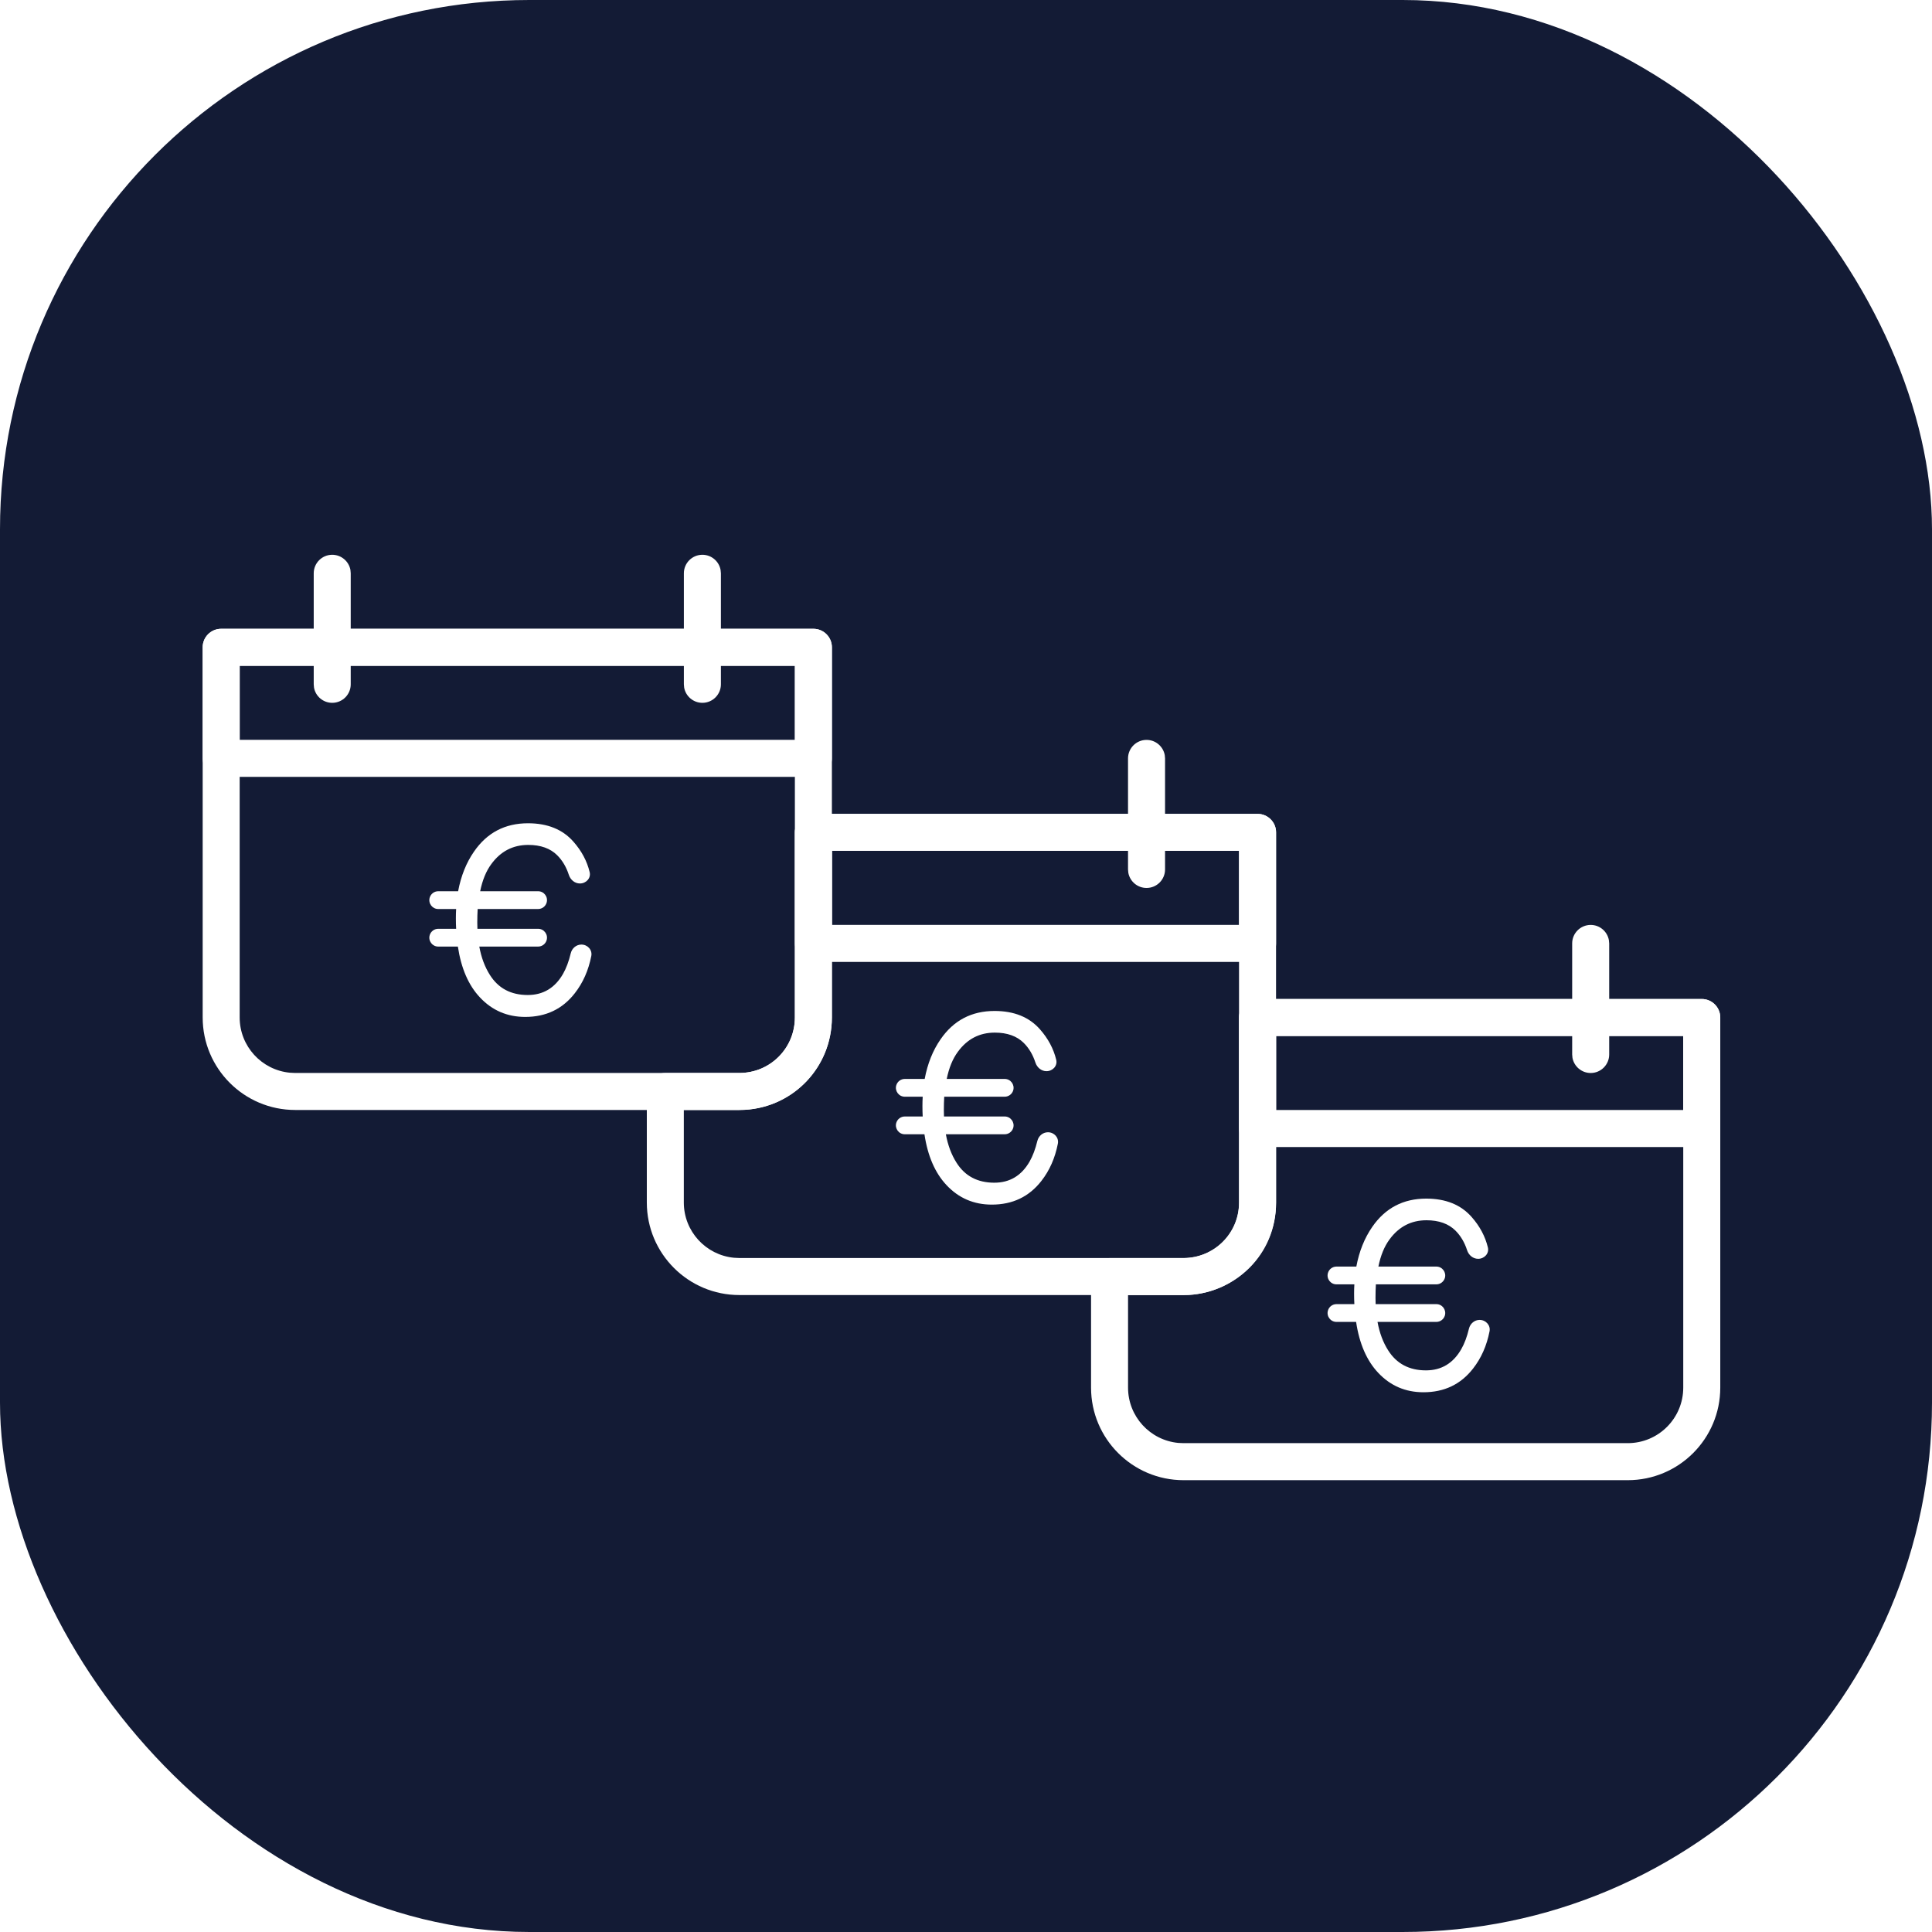
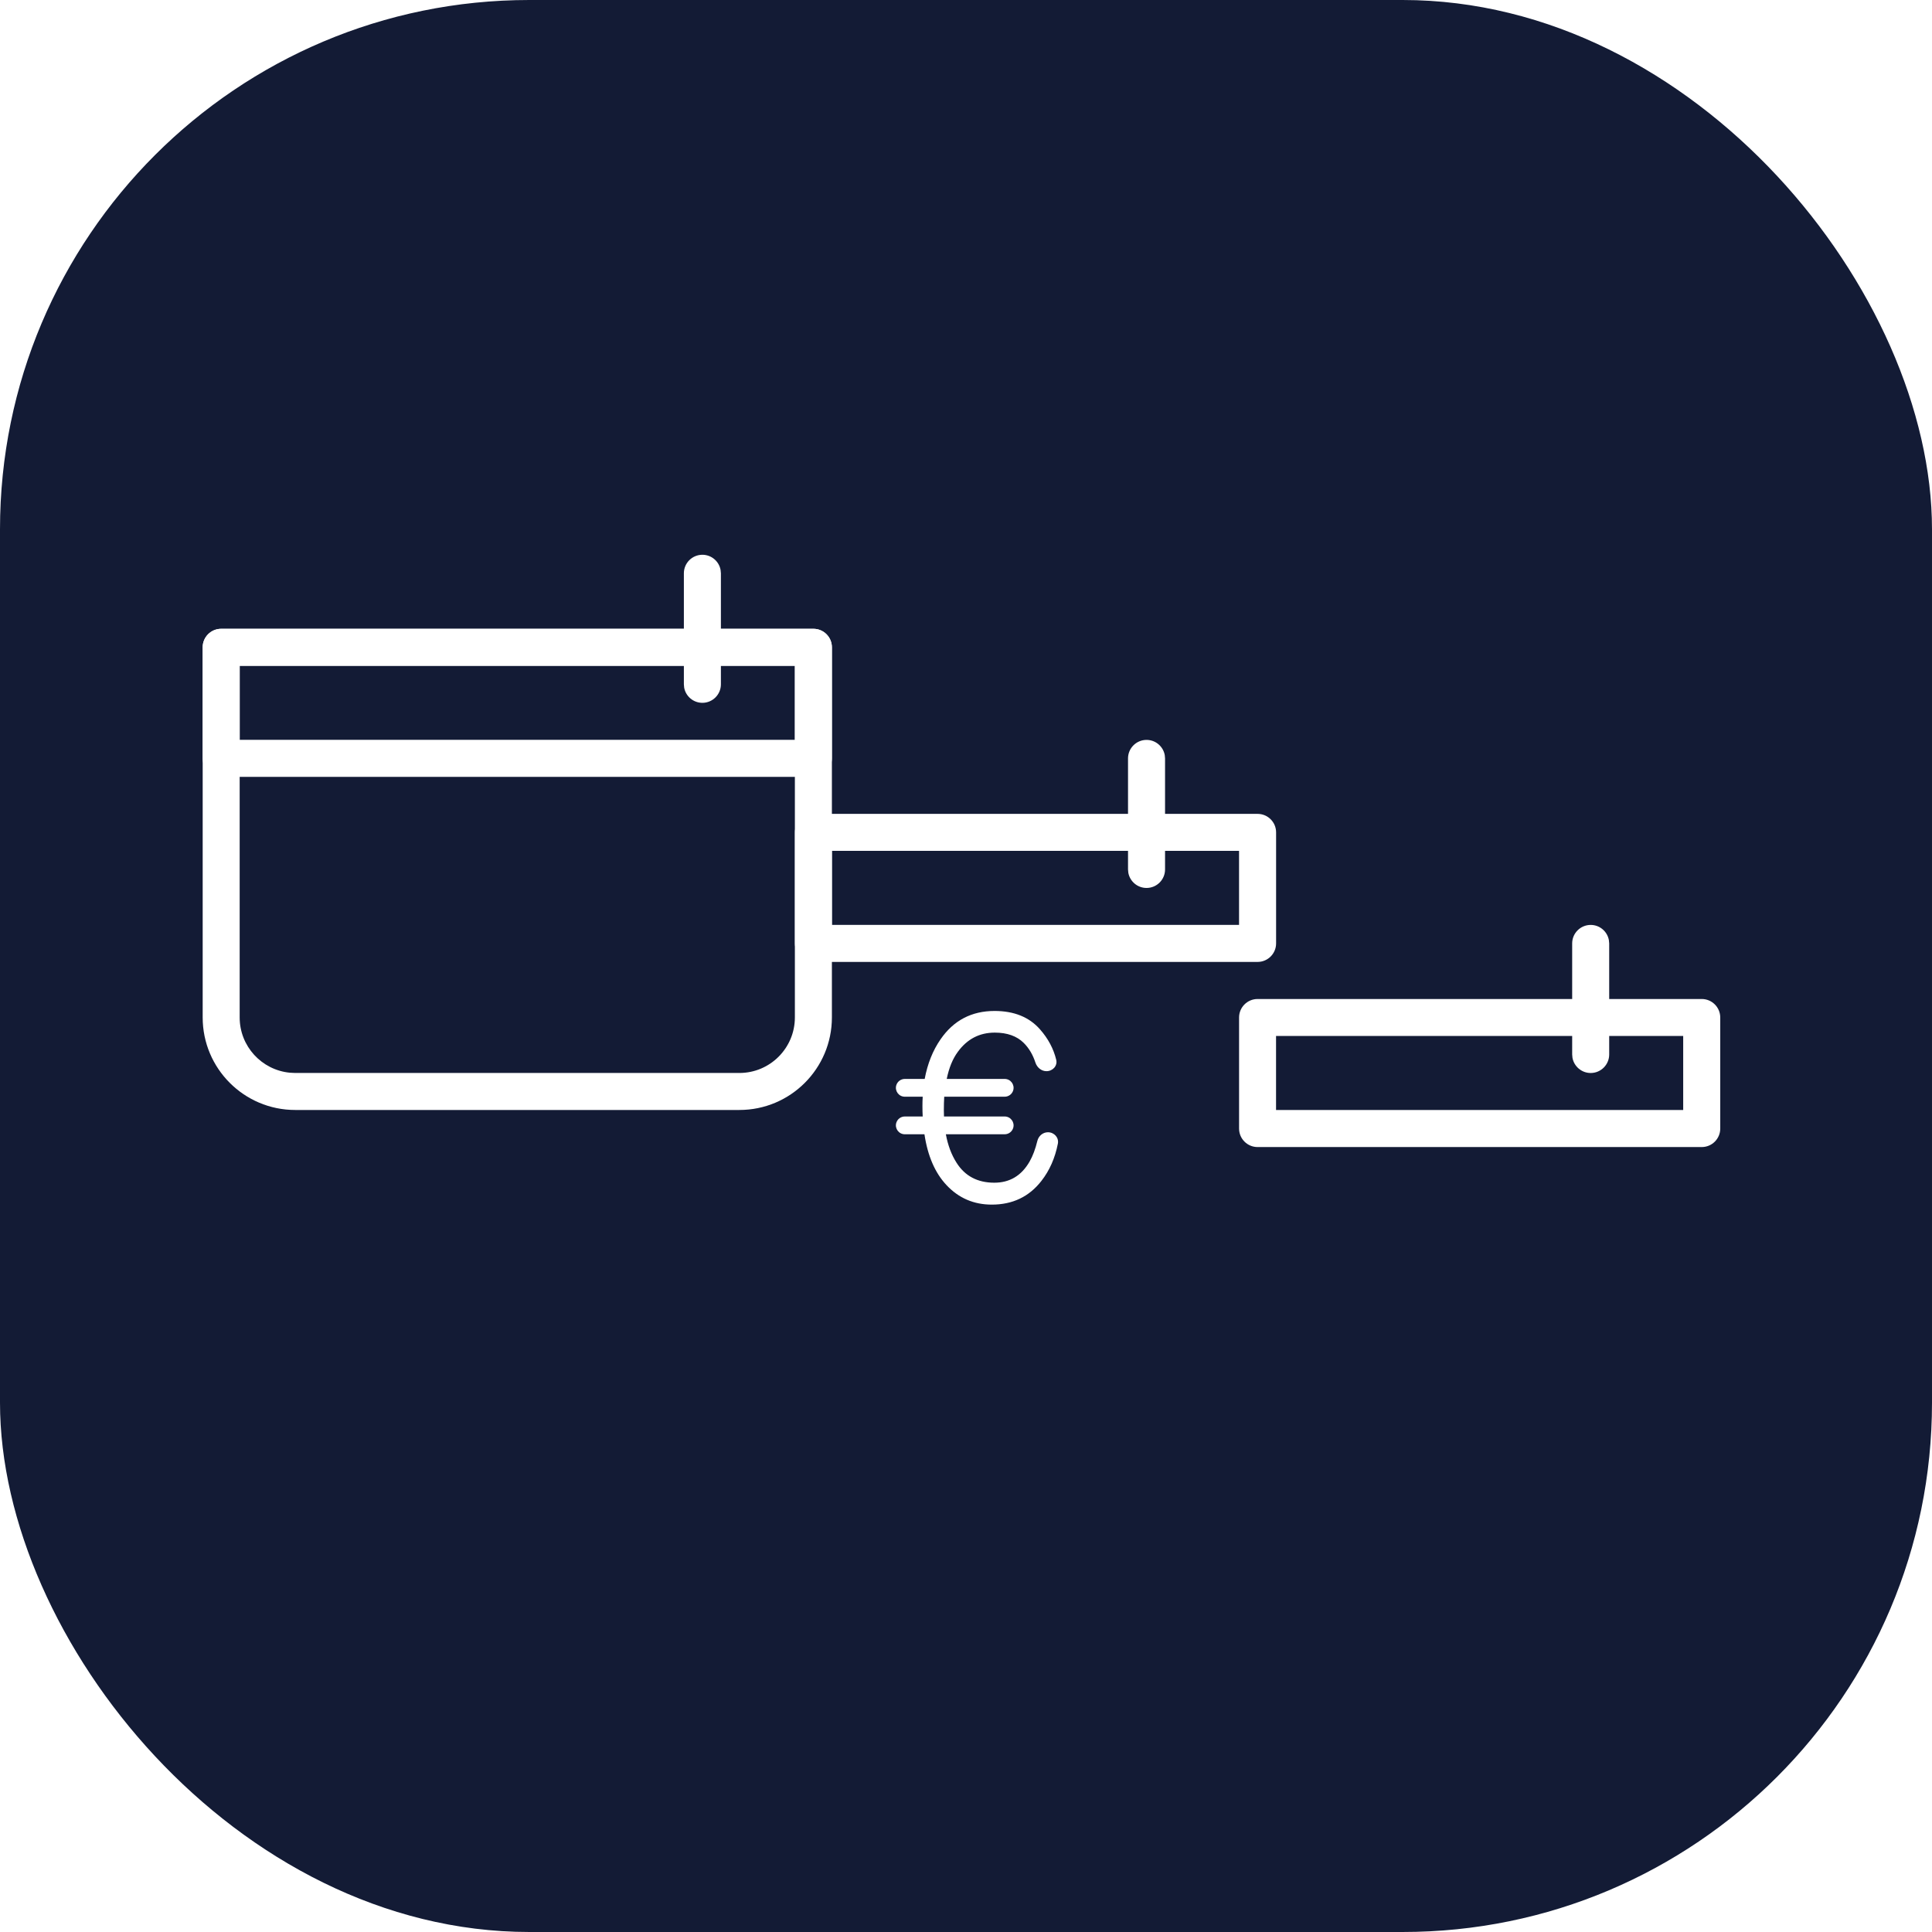
<svg xmlns="http://www.w3.org/2000/svg" width="73" height="73" viewBox="0 0 73 73" fill="none">
  <rect width="73" height="73" rx="20" fill="#131B35" />
  <g filter="url(#filter0_d_556_2957)">
-     <path d="M16.558 34.766C16.334 34.766 16.173 34.55 16.236 34.335V34.335C16.279 34.192 16.41 34.094 16.558 34.094H17.235C17.228 33.965 17.225 33.833 17.225 33.697C17.225 33.58 17.228 33.464 17.235 33.347H16.558C16.334 33.347 16.173 33.131 16.236 32.916V32.916C16.279 32.773 16.41 32.675 16.558 32.675H17.31C17.418 32.098 17.618 31.598 17.911 31.176C18.403 30.463 19.082 30.107 19.95 30.107C20.687 30.107 21.26 30.339 21.666 30.802C21.974 31.15 22.179 31.533 22.28 31.952C22.336 32.18 22.147 32.382 21.912 32.382V32.382C21.717 32.382 21.554 32.242 21.494 32.058C21.397 31.759 21.251 31.513 21.056 31.318C20.795 31.056 20.429 30.925 19.959 30.925C19.382 30.925 18.917 31.166 18.564 31.649C18.368 31.914 18.228 32.256 18.143 32.675H20.332C20.557 32.675 20.718 32.891 20.654 33.106V33.106C20.612 33.249 20.481 33.347 20.332 33.347H18.048C18.039 33.508 18.034 33.678 18.034 33.858C18.034 33.94 18.035 34.019 18.039 34.094H20.332C20.557 34.094 20.718 34.31 20.654 34.525V34.525C20.612 34.668 20.481 34.766 20.332 34.766H18.11C18.185 35.179 18.319 35.537 18.512 35.84C18.83 36.344 19.306 36.596 19.94 36.596C20.523 36.596 20.968 36.33 21.274 35.797C21.394 35.587 21.492 35.327 21.566 35.018C21.611 34.83 21.775 34.69 21.968 34.69V34.69C22.202 34.69 22.387 34.892 22.342 35.122C22.235 35.666 22.027 36.136 21.718 36.53C21.255 37.126 20.631 37.424 19.846 37.424C19.168 37.424 18.598 37.18 18.138 36.691C17.703 36.231 17.424 35.589 17.301 34.766H16.558Z" fill="white" />
    <path d="M34.188 41.858C33.963 41.858 33.802 41.642 33.865 41.427V41.427C33.908 41.284 34.039 41.186 34.188 41.186H34.864C34.857 41.057 34.854 40.924 34.854 40.789C34.854 40.672 34.857 40.555 34.864 40.439H34.188C33.963 40.439 33.802 40.223 33.865 40.008V40.008C33.908 39.865 34.039 39.767 34.188 39.767H34.939C35.047 39.19 35.247 38.69 35.54 38.268C36.032 37.555 36.712 37.199 37.579 37.199C38.317 37.199 38.889 37.431 39.296 37.894C39.603 38.242 39.808 38.625 39.909 39.044C39.965 39.272 39.776 39.474 39.541 39.474V39.474C39.346 39.474 39.184 39.334 39.123 39.149C39.026 38.851 38.88 38.605 38.685 38.41C38.424 38.148 38.058 38.017 37.588 38.017C37.011 38.017 36.546 38.258 36.193 38.741C35.997 39.006 35.857 39.348 35.772 39.767H37.962C38.186 39.767 38.347 39.983 38.284 40.198V40.198C38.242 40.341 38.11 40.439 37.962 40.439H35.677C35.668 40.599 35.663 40.77 35.663 40.95C35.663 41.032 35.665 41.11 35.668 41.186H37.962C38.186 41.186 38.347 41.402 38.284 41.617V41.617C38.242 41.76 38.11 41.858 37.962 41.858H35.739C35.815 42.271 35.949 42.629 36.141 42.931C36.459 43.436 36.935 43.688 37.569 43.688C38.153 43.688 38.597 43.422 38.903 42.889C39.023 42.679 39.121 42.419 39.196 42.11C39.241 41.922 39.404 41.782 39.597 41.782V41.782C39.831 41.782 40.017 41.984 39.971 42.214C39.864 42.758 39.657 43.228 39.348 43.622C38.884 44.218 38.26 44.516 37.475 44.516C36.797 44.516 36.227 44.272 35.767 43.783C35.332 43.322 35.053 42.681 34.93 41.858H34.188Z" fill="white" />
-     <path d="M50.498 48.948C50.273 48.948 50.112 48.732 50.176 48.517V48.517C50.218 48.374 50.349 48.276 50.498 48.276H51.174C51.167 48.147 51.164 48.015 51.164 47.879C51.164 47.762 51.167 47.646 51.174 47.529H50.498C50.273 47.529 50.112 47.313 50.176 47.098V47.098C50.218 46.955 50.349 46.857 50.498 46.857H51.249C51.357 46.28 51.557 45.781 51.85 45.358C52.342 44.645 53.022 44.289 53.889 44.289C54.627 44.289 55.199 44.521 55.606 44.984C55.913 45.332 56.118 45.715 56.219 46.134C56.275 46.362 56.086 46.564 55.851 46.564V46.564C55.657 46.564 55.494 46.425 55.434 46.24C55.337 45.941 55.191 45.695 54.996 45.5C54.734 45.238 54.368 45.107 53.898 45.107C53.321 45.107 52.856 45.349 52.503 45.831C52.307 46.096 52.167 46.438 52.082 46.857H54.272C54.496 46.857 54.657 47.073 54.594 47.288V47.288C54.551 47.431 54.42 47.529 54.272 47.529H51.987C51.978 47.69 51.973 47.86 51.973 48.04C51.973 48.122 51.975 48.201 51.978 48.276H54.272C54.496 48.276 54.657 48.492 54.594 48.707V48.707C54.551 48.85 54.42 48.948 54.272 48.948H52.049C52.124 49.361 52.258 49.719 52.451 50.022C52.769 50.526 53.245 50.779 53.879 50.779C54.463 50.779 54.907 50.512 55.213 49.979C55.334 49.769 55.431 49.509 55.505 49.2C55.551 49.012 55.714 48.872 55.907 48.872V48.872C56.141 48.872 56.327 49.075 56.282 49.304C56.175 49.849 55.967 50.318 55.658 50.712C55.194 51.308 54.57 51.606 53.785 51.606C53.107 51.606 52.538 51.362 52.077 50.873C51.642 50.413 51.363 49.771 51.24 48.948H50.498Z" fill="white" />
    <path d="M30.734 22.759H8.357C7.971 22.759 7.658 23.072 7.658 23.458V37.444C7.658 39.374 9.224 40.94 11.154 40.94H27.937C29.868 40.94 31.433 39.374 31.433 37.444V23.458C31.433 23.072 31.12 22.759 30.734 22.759H30.734ZM9.056 24.157H30.034V37.444C30.034 38.602 29.095 39.542 27.936 39.542H11.154L10.952 39.532C9.888 39.43 9.056 38.534 9.056 37.444L9.056 24.157Z" fill="white" />
    <path d="M30.734 22.759H8.357C7.971 22.759 7.658 23.072 7.658 23.458V27.654C7.658 28.04 7.971 28.353 8.357 28.353H30.734C31.12 28.353 31.433 28.04 31.433 27.654V23.458C31.433 23.072 31.12 22.759 30.734 22.759ZM30.035 24.157V26.954H9.057V24.157H30.035Z" fill="white" />
-     <path d="M12.553 19.962C12.896 19.962 13.182 20.21 13.241 20.535L13.252 20.662V24.857C13.252 25.243 12.939 25.556 12.553 25.556C12.21 25.556 11.924 25.309 11.865 24.983L11.854 24.857V20.662C11.854 20.275 12.167 19.962 12.553 19.962Z" fill="white" />
    <path d="M26.54 19.962C26.883 19.962 27.168 20.21 27.227 20.535L27.239 20.662V24.857C27.239 25.243 26.925 25.556 26.54 25.556C26.196 25.556 25.911 25.309 25.851 24.983L25.84 24.857V20.662C25.84 20.275 26.153 19.962 26.54 19.962V19.962Z" fill="white" />
-     <path d="M47.516 29.752H30.734C30.347 29.752 30.034 30.065 30.034 30.451V37.444C30.034 38.62 29.108 39.542 27.936 39.542H25.139C24.753 39.542 24.44 39.855 24.44 40.241V44.436C24.44 46.367 26.006 47.933 27.936 47.933H44.719C46.65 47.933 48.215 46.367 48.215 44.436V30.451C48.215 30.065 47.902 29.752 47.516 29.752L47.516 29.752ZM31.433 31.15H46.816V44.436C46.816 45.595 45.877 46.534 44.718 46.534H27.936L27.734 46.524C26.67 46.422 25.838 45.527 25.838 44.436V40.94H27.936L28.167 40.933C30.001 40.816 31.432 39.315 31.432 37.444L31.433 31.15Z" fill="white" />
    <path d="M47.518 29.752H30.735C30.349 29.752 30.036 30.065 30.036 30.451V34.646C30.036 35.032 30.349 35.346 30.735 35.346H47.518C47.904 35.346 48.217 35.032 48.217 34.646V30.451C48.217 30.065 47.904 29.752 47.518 29.752V29.752ZM46.817 31.15V33.947H31.433V31.15H46.817Z" fill="white" />
    <path d="M43.322 26.957C43.665 26.957 43.95 27.204 44.01 27.531L44.021 27.656V31.852C44.021 32.238 43.708 32.551 43.322 32.551C42.978 32.551 42.693 32.304 42.633 31.977L42.622 31.852V27.656C42.622 27.27 42.935 26.957 43.322 26.957V26.957Z" fill="white" />
-     <path d="M64.301 36.747H47.519C47.132 36.747 46.819 37.06 46.819 37.446V44.439C46.819 45.687 45.806 46.536 44.721 46.536H41.924C41.538 46.536 41.225 46.85 41.225 47.236V51.431C41.225 53.362 42.791 54.928 44.721 54.928H61.504C63.435 54.928 65 53.362 65 51.431V37.447C65 37.06 64.687 36.747 64.301 36.747L64.301 36.747ZM48.217 38.145H63.601V51.431C63.601 52.59 62.662 53.529 61.503 53.529H44.721L44.519 53.52C43.455 53.418 42.623 52.522 42.623 51.431V47.935H44.721L44.937 47.928C46.661 47.82 48.217 46.435 48.217 44.438L48.217 38.145Z" fill="white" />
    <path d="M64.3 36.747H47.517C47.131 36.747 46.818 37.06 46.818 37.446V41.642C46.818 42.028 47.131 42.341 47.517 42.341H64.3C64.686 42.341 64.999 42.028 64.999 41.642V37.446C64.999 37.06 64.686 36.747 64.3 36.747ZM63.599 38.144V40.941H48.215V38.144H63.599Z" fill="white" />
    <path d="M60.104 33.948C60.447 33.948 60.732 34.196 60.791 34.522L60.803 34.647V38.843C60.803 39.229 60.489 39.543 60.104 39.543C59.76 39.543 59.475 39.295 59.415 38.969L59.404 38.843V34.647C59.404 34.261 59.717 33.948 60.104 33.948Z" fill="white" />
  </g>
  <defs>
    <filter id="filter0_d_556_2957" x="5.658" y="18.962" width="61.342" height="38.966" filterUnits="userSpaceOnUse" color-interpolation-filters="sRGB">
      <feFlood flood-opacity="0" result="BackgroundImageFix" />
      <feColorMatrix in="SourceAlpha" type="matrix" values="0 0 0 0 0 0 0 0 0 0 0 0 0 0 0 0 0 0 127 0" result="hardAlpha" />
      <feOffset dy="1" />
      <feGaussianBlur stdDeviation="1" />
      <feComposite in2="hardAlpha" operator="out" />
      <feColorMatrix type="matrix" values="0 0 0 0 0 0 0 0 0 0 0 0 0 0 0 0 0 0 0.25 0" />
      <feBlend mode="normal" in2="BackgroundImageFix" result="effect1_dropShadow_556_2957" />
      <feBlend mode="normal" in="SourceGraphic" in2="effect1_dropShadow_556_2957" result="shape" />
    </filter>
  </defs>
</svg>